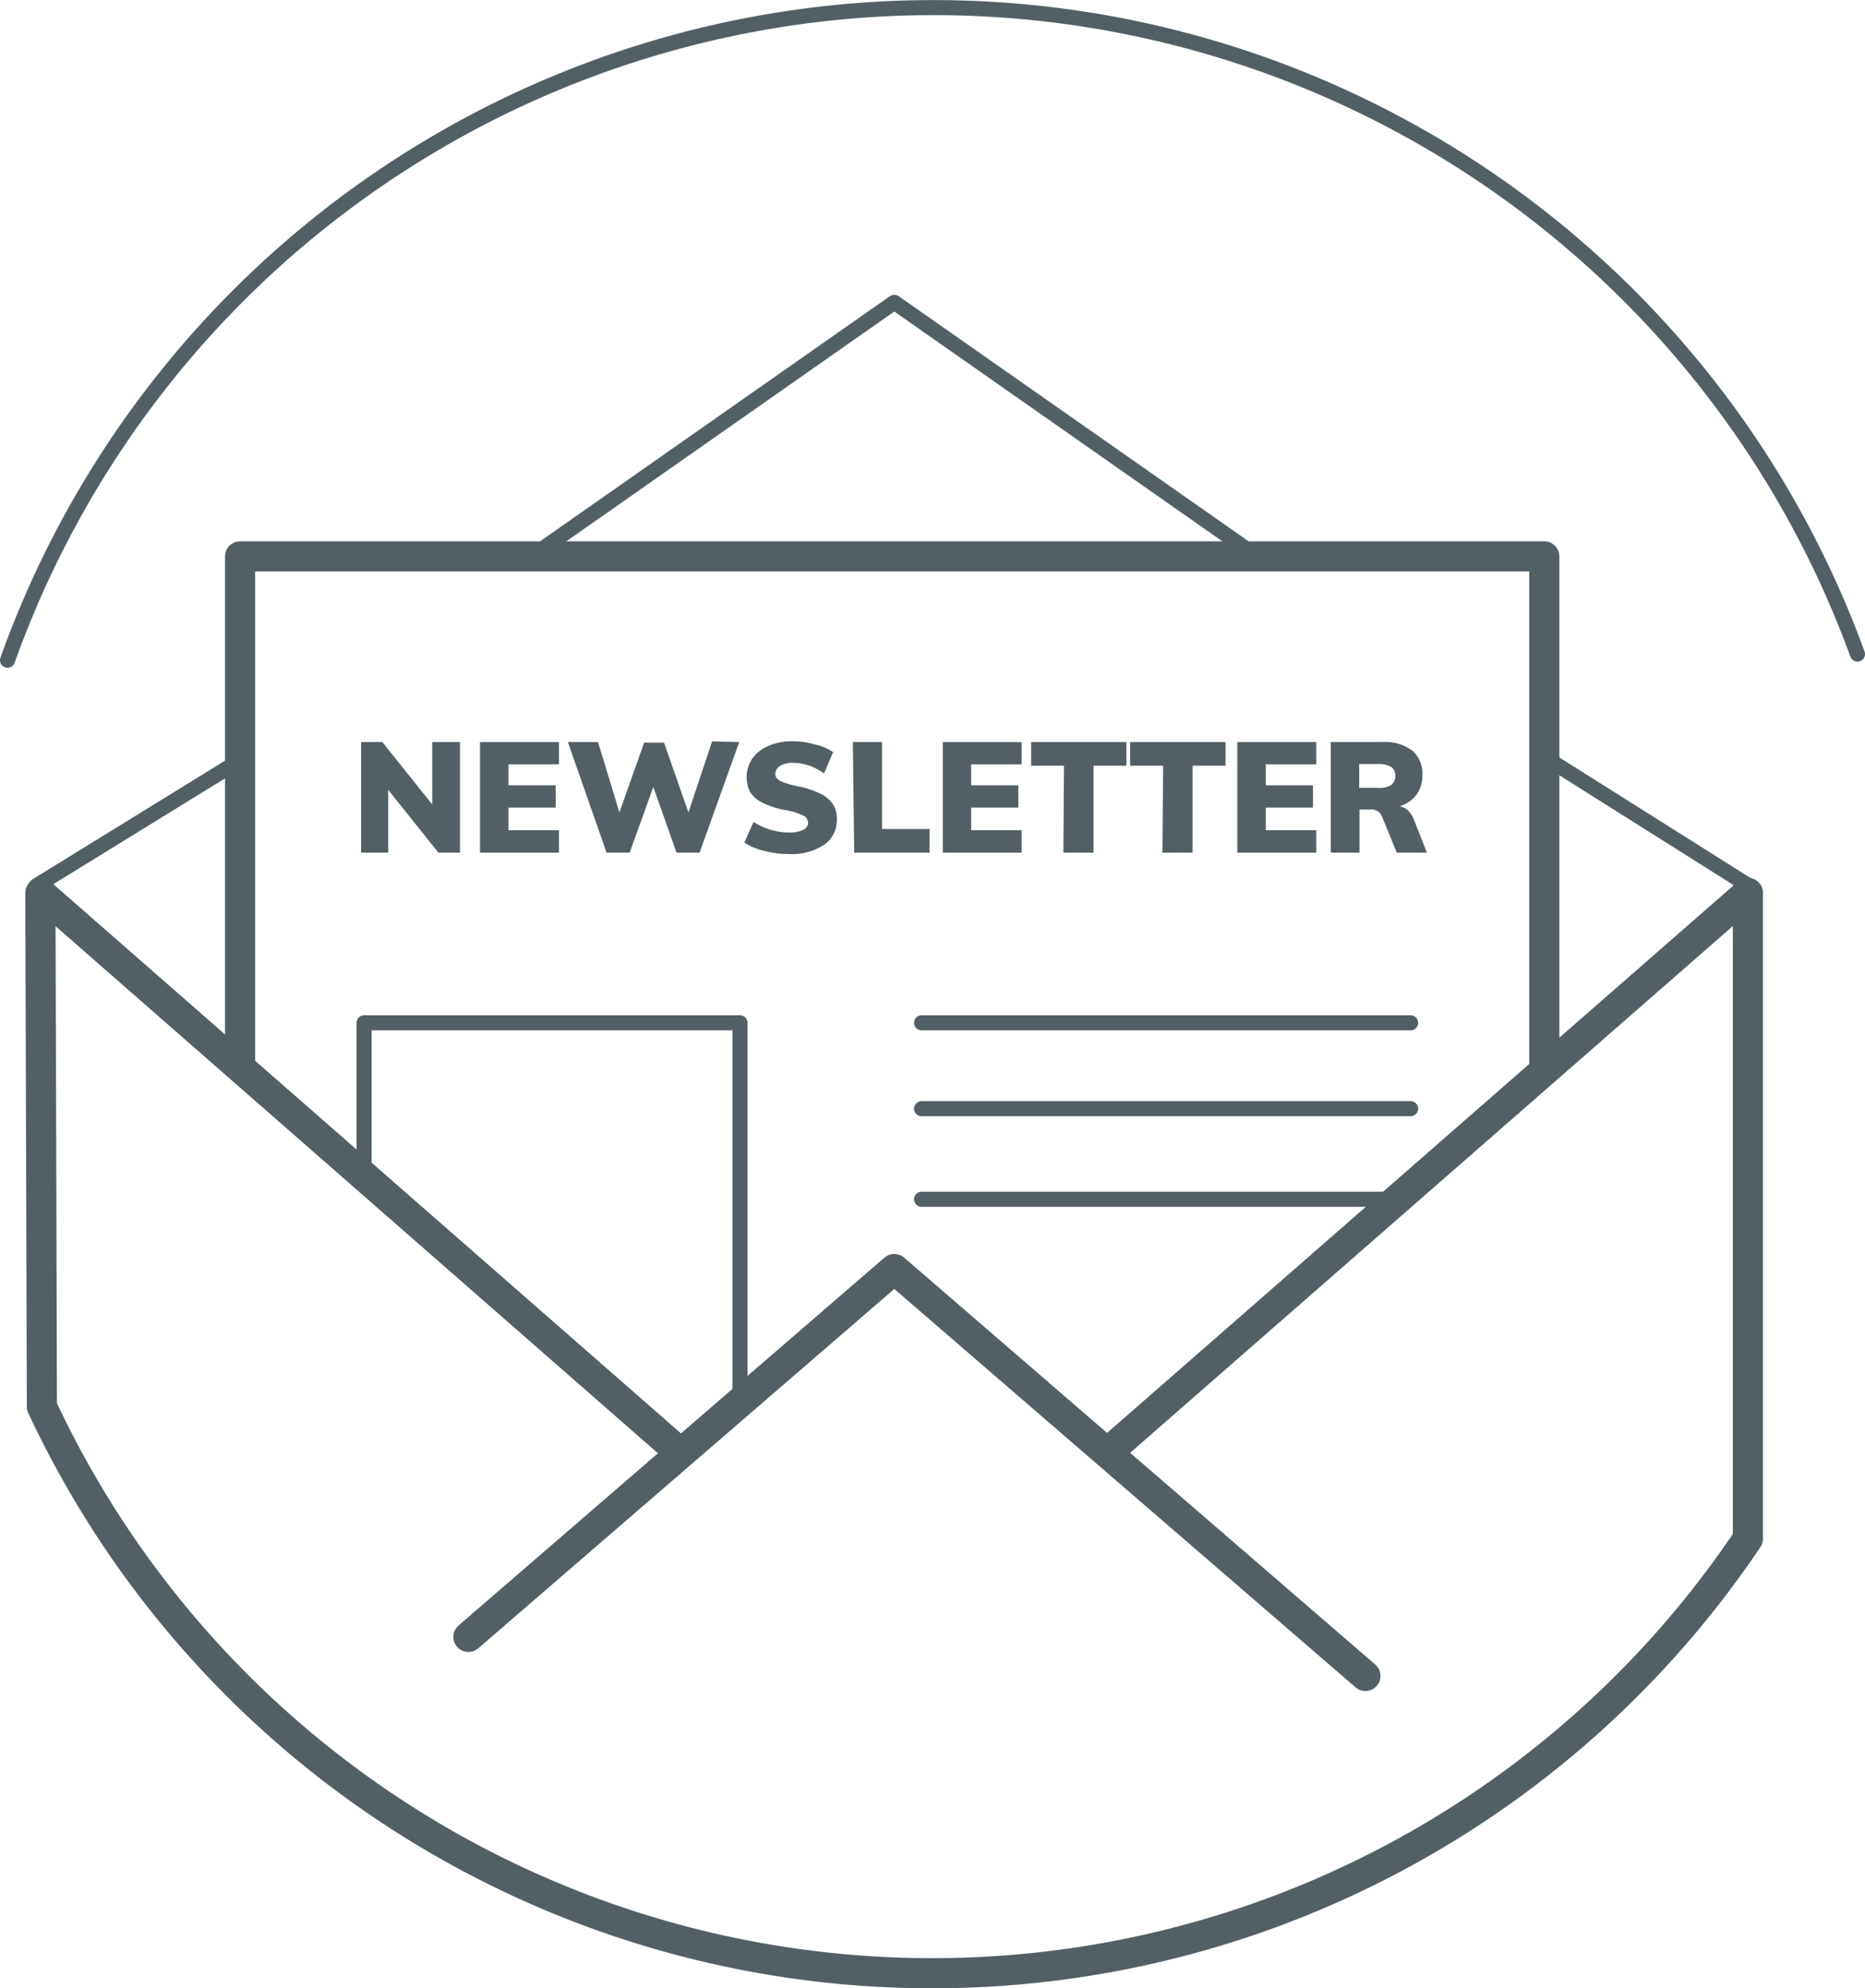
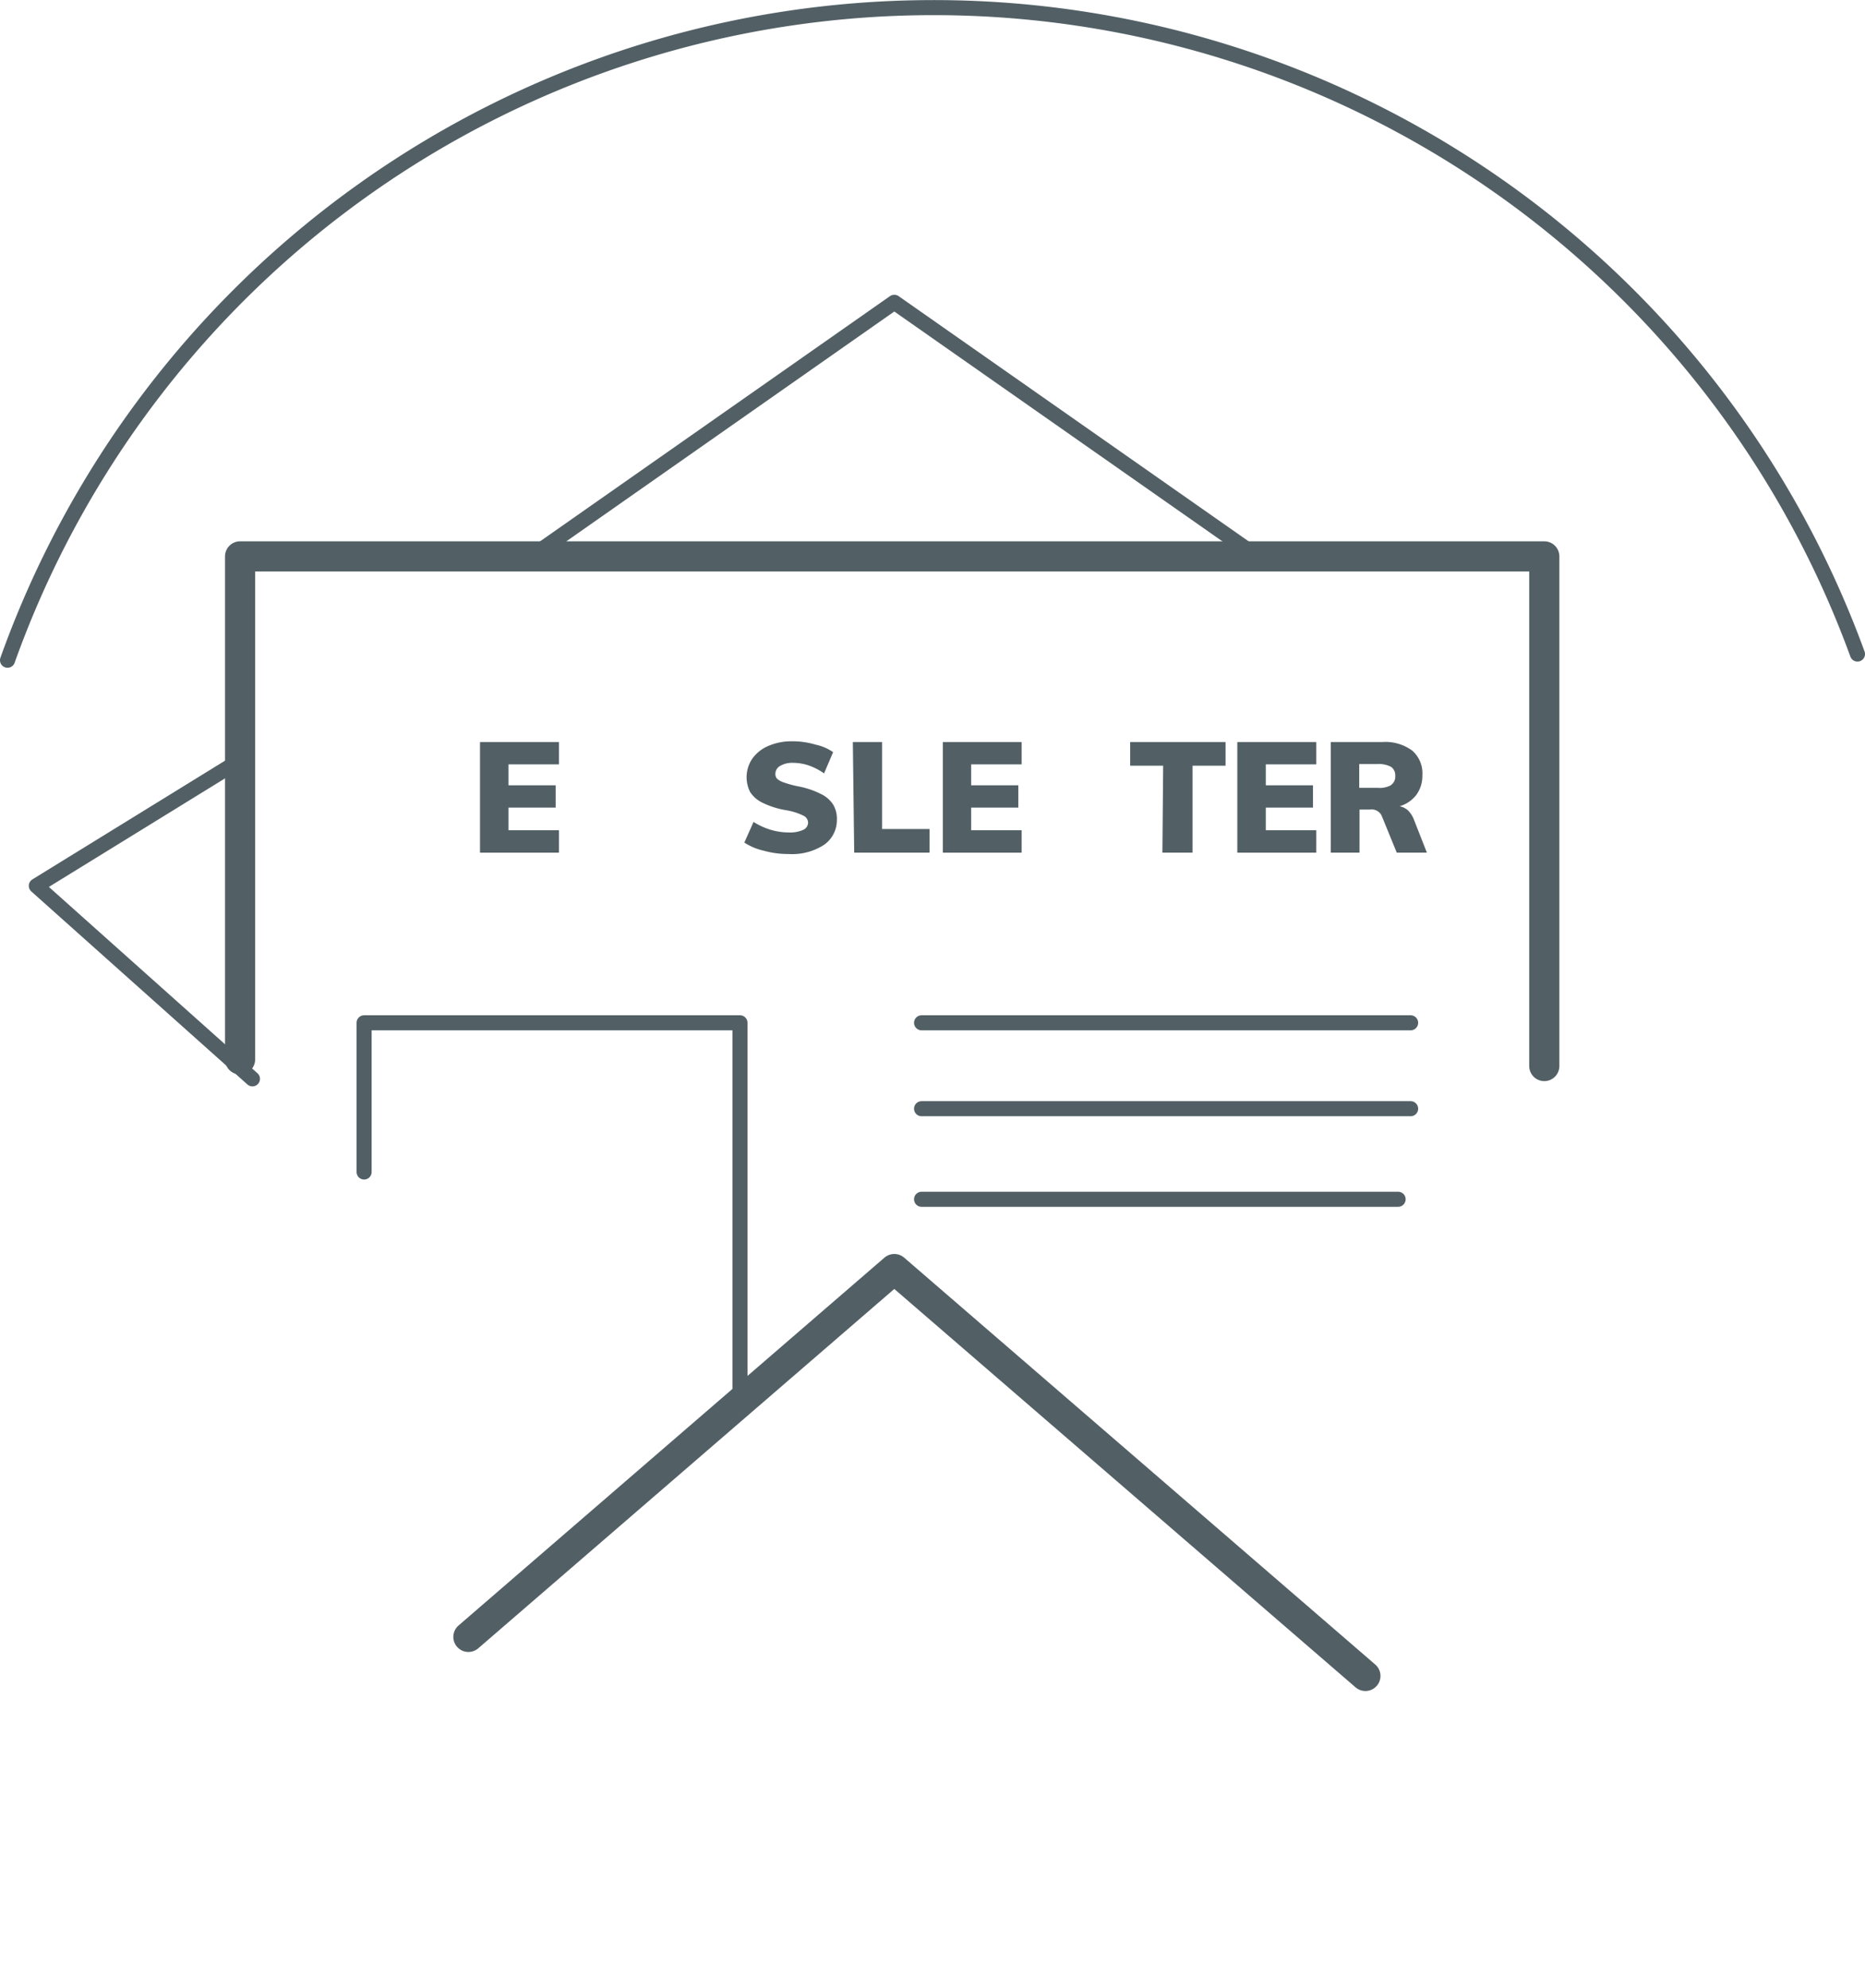
<svg xmlns="http://www.w3.org/2000/svg" id="Zollnews_Kopie_Kopie_Kopie" data-name="Zollnews Kopie Kopie Kopie" width="123.75" height="131.94" viewBox="0 0 123.75 131.94">
  <defs>
    <style>.cls-1{fill:#526066;}.cls-2,.cls-3,.cls-4{fill:none;stroke:#526066;stroke-linecap:round;}.cls-2,.cls-3{stroke-linejoin:round;}.cls-2{stroke-width:2px;}.cls-4{stroke-miterlimit:10;}</style>
  </defs>
  <title>I-52-Newsletter</title>
-   <path class="cls-1" d="M45.84,58.33v7.34H44.41L41.08,61.5v4.17h-1.8V58.33h1.41L44,62.47V58.33Z" transform="translate(-15.32 -9.09)" />
  <path class="cls-1" d="M47.17,58.33h5.24v1.48H49.06V61.2h3.13v1.48H49.06v1.5h3.35v1.49H47.17Z" transform="translate(-15.32 -9.09)" />
-   <path class="cls-1" d="M64.37,58.33l-2.63,7.34H60.21l-1.54-4.36L57.1,65.67H55.57L53,58.33h2L56.42,63l1.64-4.63h1.32L61,63l1.57-4.71Z" transform="translate(-15.32 -9.09)" />
  <path class="cls-1" d="M66,65.54A3.89,3.89,0,0,1,64.71,65l.61-1.37a4.64,4.64,0,0,0,1.13.52,4.29,4.29,0,0,0,1.22.18,2.13,2.13,0,0,0,.94-.17.54.54,0,0,0,.33-.48.53.53,0,0,0-.3-.46,4.13,4.13,0,0,0-1.12-.36,5.73,5.73,0,0,1-1.62-.51,2,2,0,0,1-.81-.71,2.19,2.19,0,0,1,.15-2.21,2.51,2.51,0,0,1,1.08-.85,3.89,3.89,0,0,1,1.57-.3,5.31,5.31,0,0,1,1.54.22A3.2,3.2,0,0,1,70.6,59L70,60.41a4.09,4.09,0,0,0-1-.52,3.29,3.29,0,0,0-1.07-.18,1.58,1.58,0,0,0-.84.2.61.61,0,0,0-.32.54.45.45,0,0,0,.11.31,1.13,1.13,0,0,0,.42.24,6.88,6.88,0,0,0,.93.26,5.74,5.74,0,0,1,1.57.52,2,2,0,0,1,.81.71,1.86,1.86,0,0,1,.24,1A2,2,0,0,1,70,65.15a3.89,3.89,0,0,1-2.35.61A5.92,5.92,0,0,1,66,65.54Z" transform="translate(-15.32 -9.09)" />
  <path class="cls-1" d="M71.91,58.33h1.94V64.1H77v1.57h-5Z" transform="translate(-15.32 -9.09)" />
  <path class="cls-1" d="M77.88,58.33h5.23v1.48H79.76V61.2h3.13v1.48H79.76v1.5h3.35v1.49H77.88Z" transform="translate(-15.32 -9.09)" />
-   <path class="cls-1" d="M85.92,59.9H83.74V58.33h6.32V59.9H87.88v5.77h-2Z" transform="translate(-15.32 -9.09)" />
  <path class="cls-1" d="M92.5,59.9H90.31V58.33h6.33V59.9H94.45v5.77h-2Z" transform="translate(-15.32 -9.09)" />
  <path class="cls-1" d="M97.42,58.33h5.24v1.48H99.31V61.2h3.13v1.48H99.31v1.5h3.35v1.49H97.42Z" transform="translate(-15.32 -9.09)" />
  <path class="cls-1" d="M110,65.67h-2l-1-2.45a.73.73,0,0,0-.77-.41h-.7v2.86h-1.91V58.33h3.41a3,3,0,0,1,2,.57,2,2,0,0,1,.67,1.64,2.13,2.13,0,0,1-.39,1.28,2.16,2.16,0,0,1-1.12.77,1.19,1.19,0,0,1,.56.28,1.78,1.78,0,0,1,.39.61Zm-2.38-4.49a.66.66,0,0,0,.28-.59.69.69,0,0,0-.27-.61,1.72,1.72,0,0,0-.9-.19h-1.22v1.58h1.22A1.57,1.57,0,0,0,107.64,61.18Z" transform="translate(-15.32 -9.09)" />
  <path class="cls-2" d="M36.54,126.05" transform="translate(-15.32 -9.09)" />
  <polyline class="cls-3" points="15.86 50.49 2.41 58.78 16.75 71.59" />
  <polyline class="cls-3" points="83.05 36.67 59.34 20.06 35.41 36.83" />
-   <line class="cls-3" x1="116.28" y1="58.93" x2="102.48" y2="50.23" />
  <line class="cls-4" x1="61.15" y1="67.87" x2="93.6" y2="67.87" />
  <line class="cls-4" x1="61.15" y1="73.57" x2="93.6" y2="73.57" />
  <line class="cls-4" x1="61.15" y1="79.58" x2="92.77" y2="79.58" />
  <polyline class="cls-3" points="49.1 93.28 49.1 67.87 24.16 67.87 24.16 77.77" />
-   <path class="cls-2" d="M60.25,105.31,18,68.34l.1,34.09h0a65.21,65.21,0,0,0,113.2,8.76h0V68.34L89,105.31" transform="translate(-15.32 -9.09)" />
  <path class="cls-3" d="M15.82,52.9a65.25,65.25,0,0,1,122.75-.41" transform="translate(-15.32 -9.09)" />
  <polyline class="cls-2" points="102.47 70.74 102.47 36.92 15.93 36.92 15.93 70.3" />
  <polyline class="cls-2" points="90.6 111.21 59.34 84.21 31.08 108.62" />
</svg>